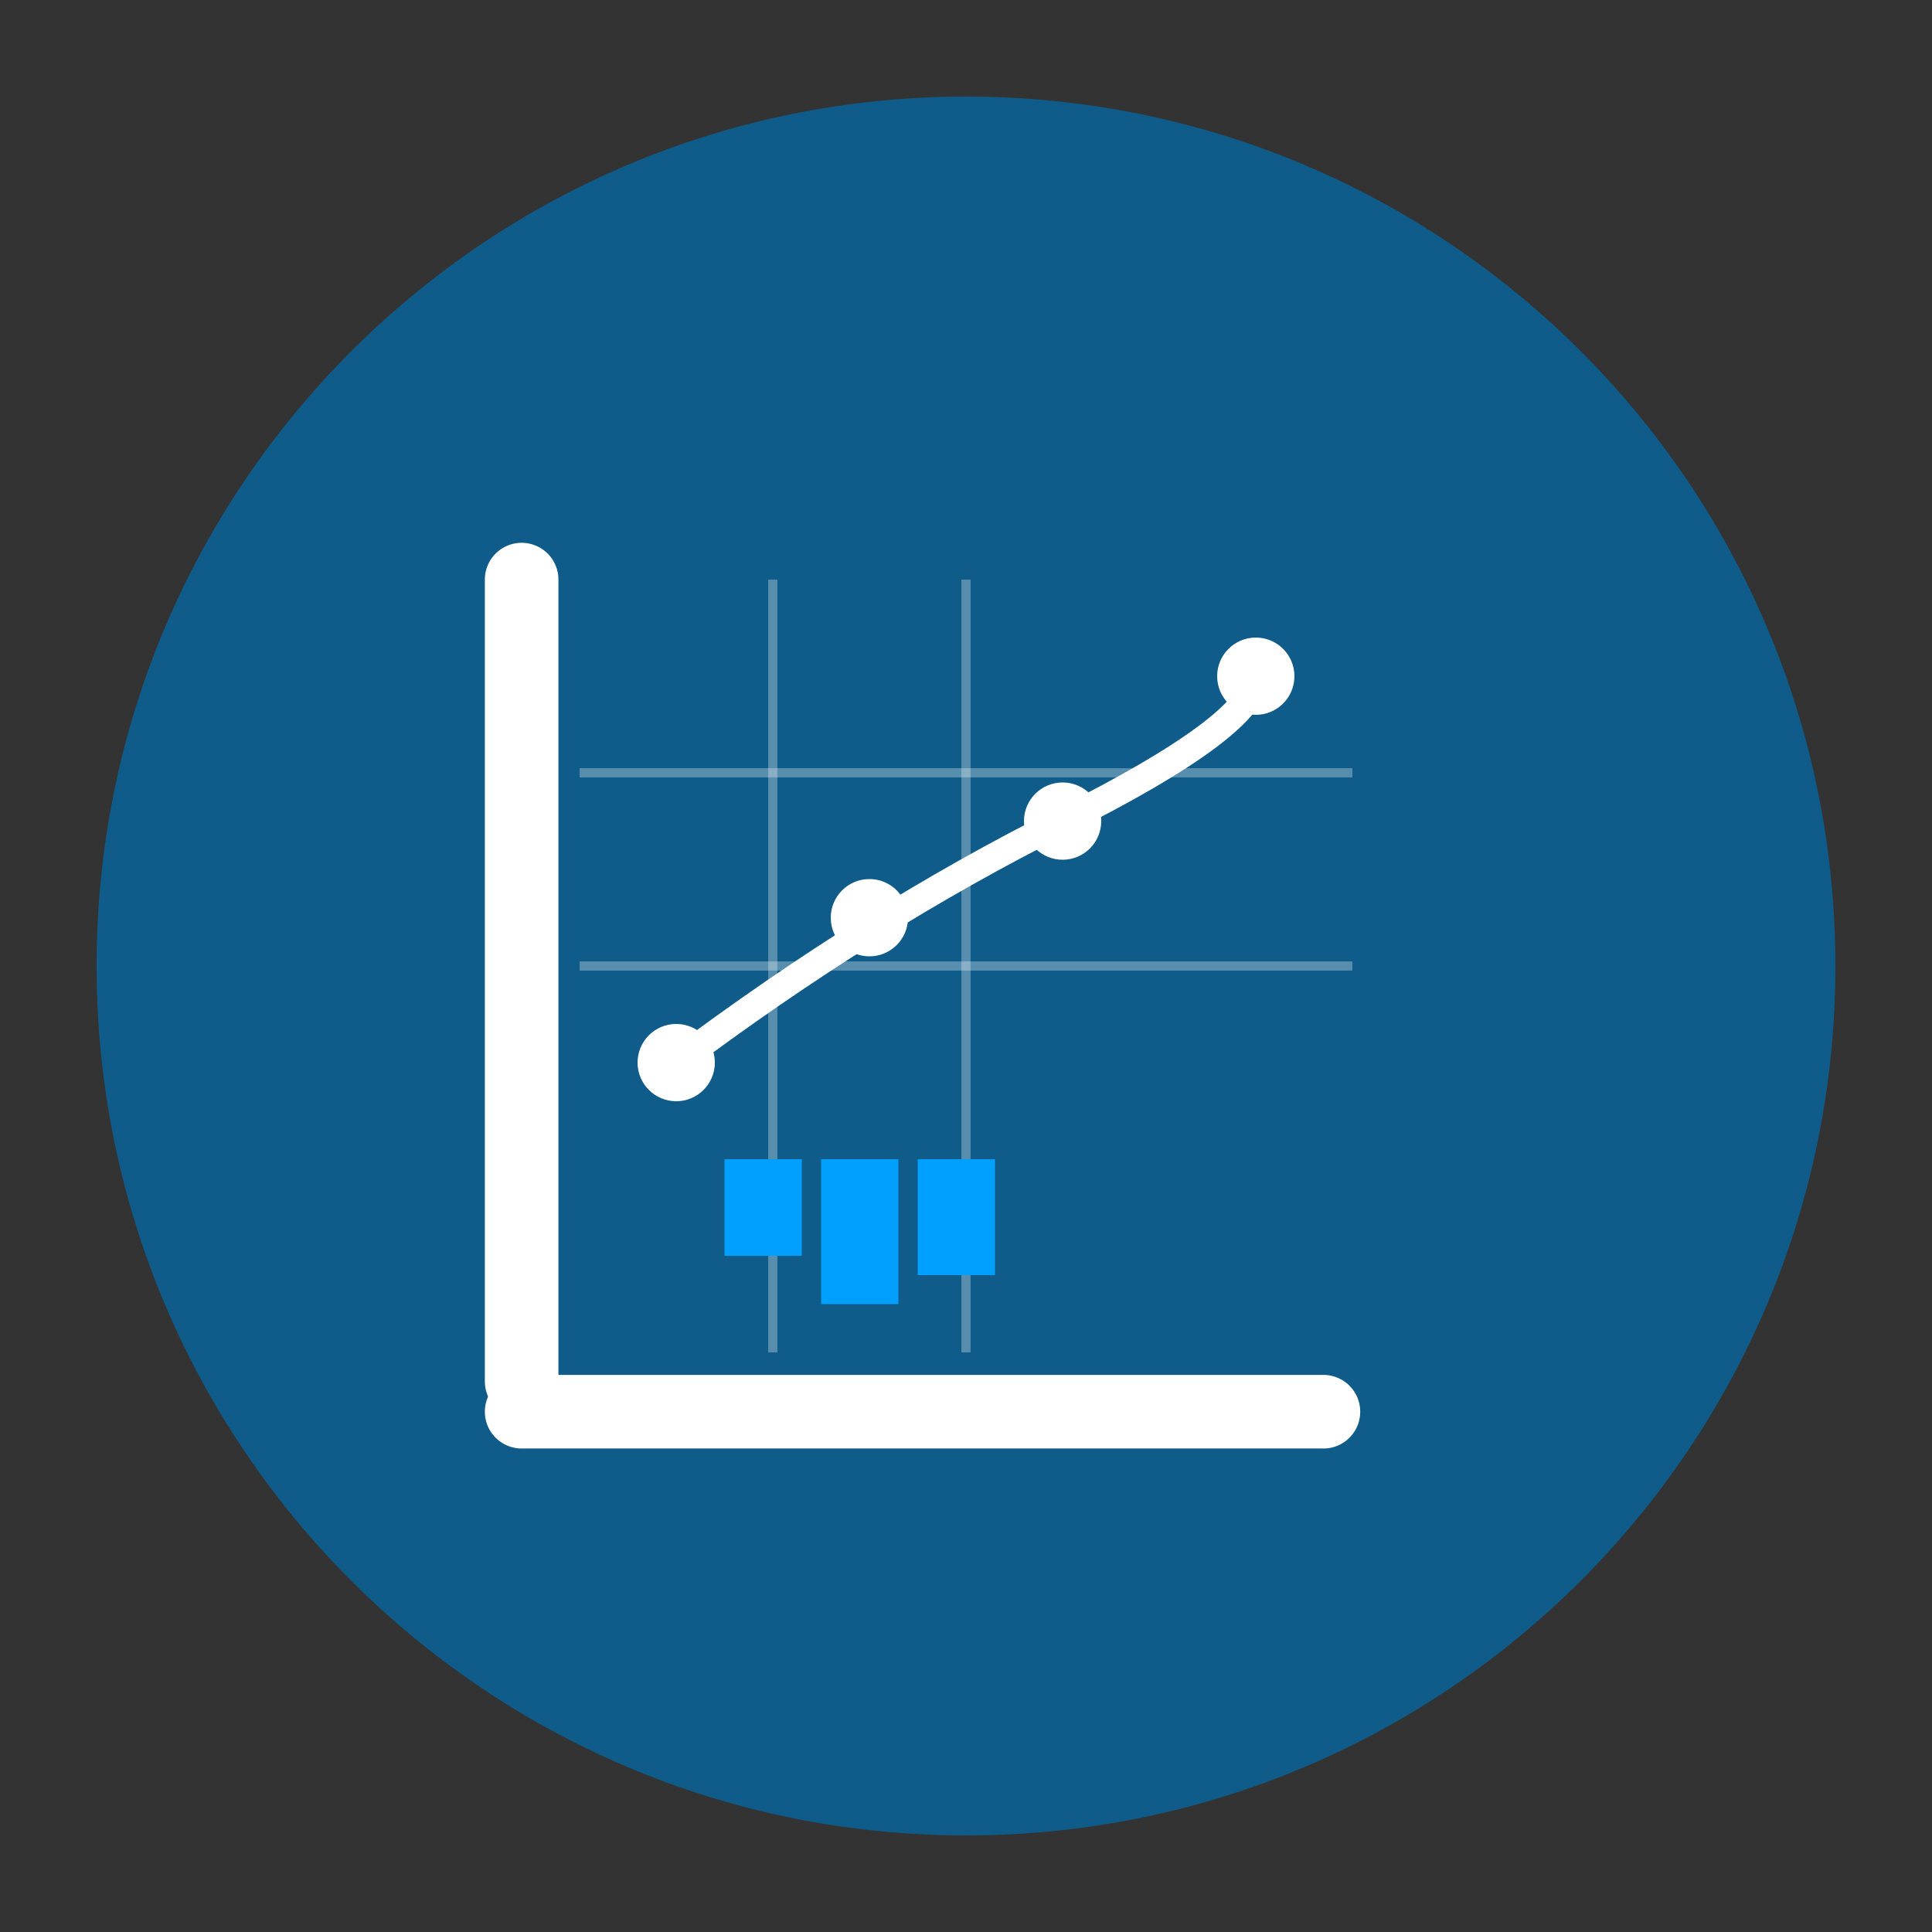
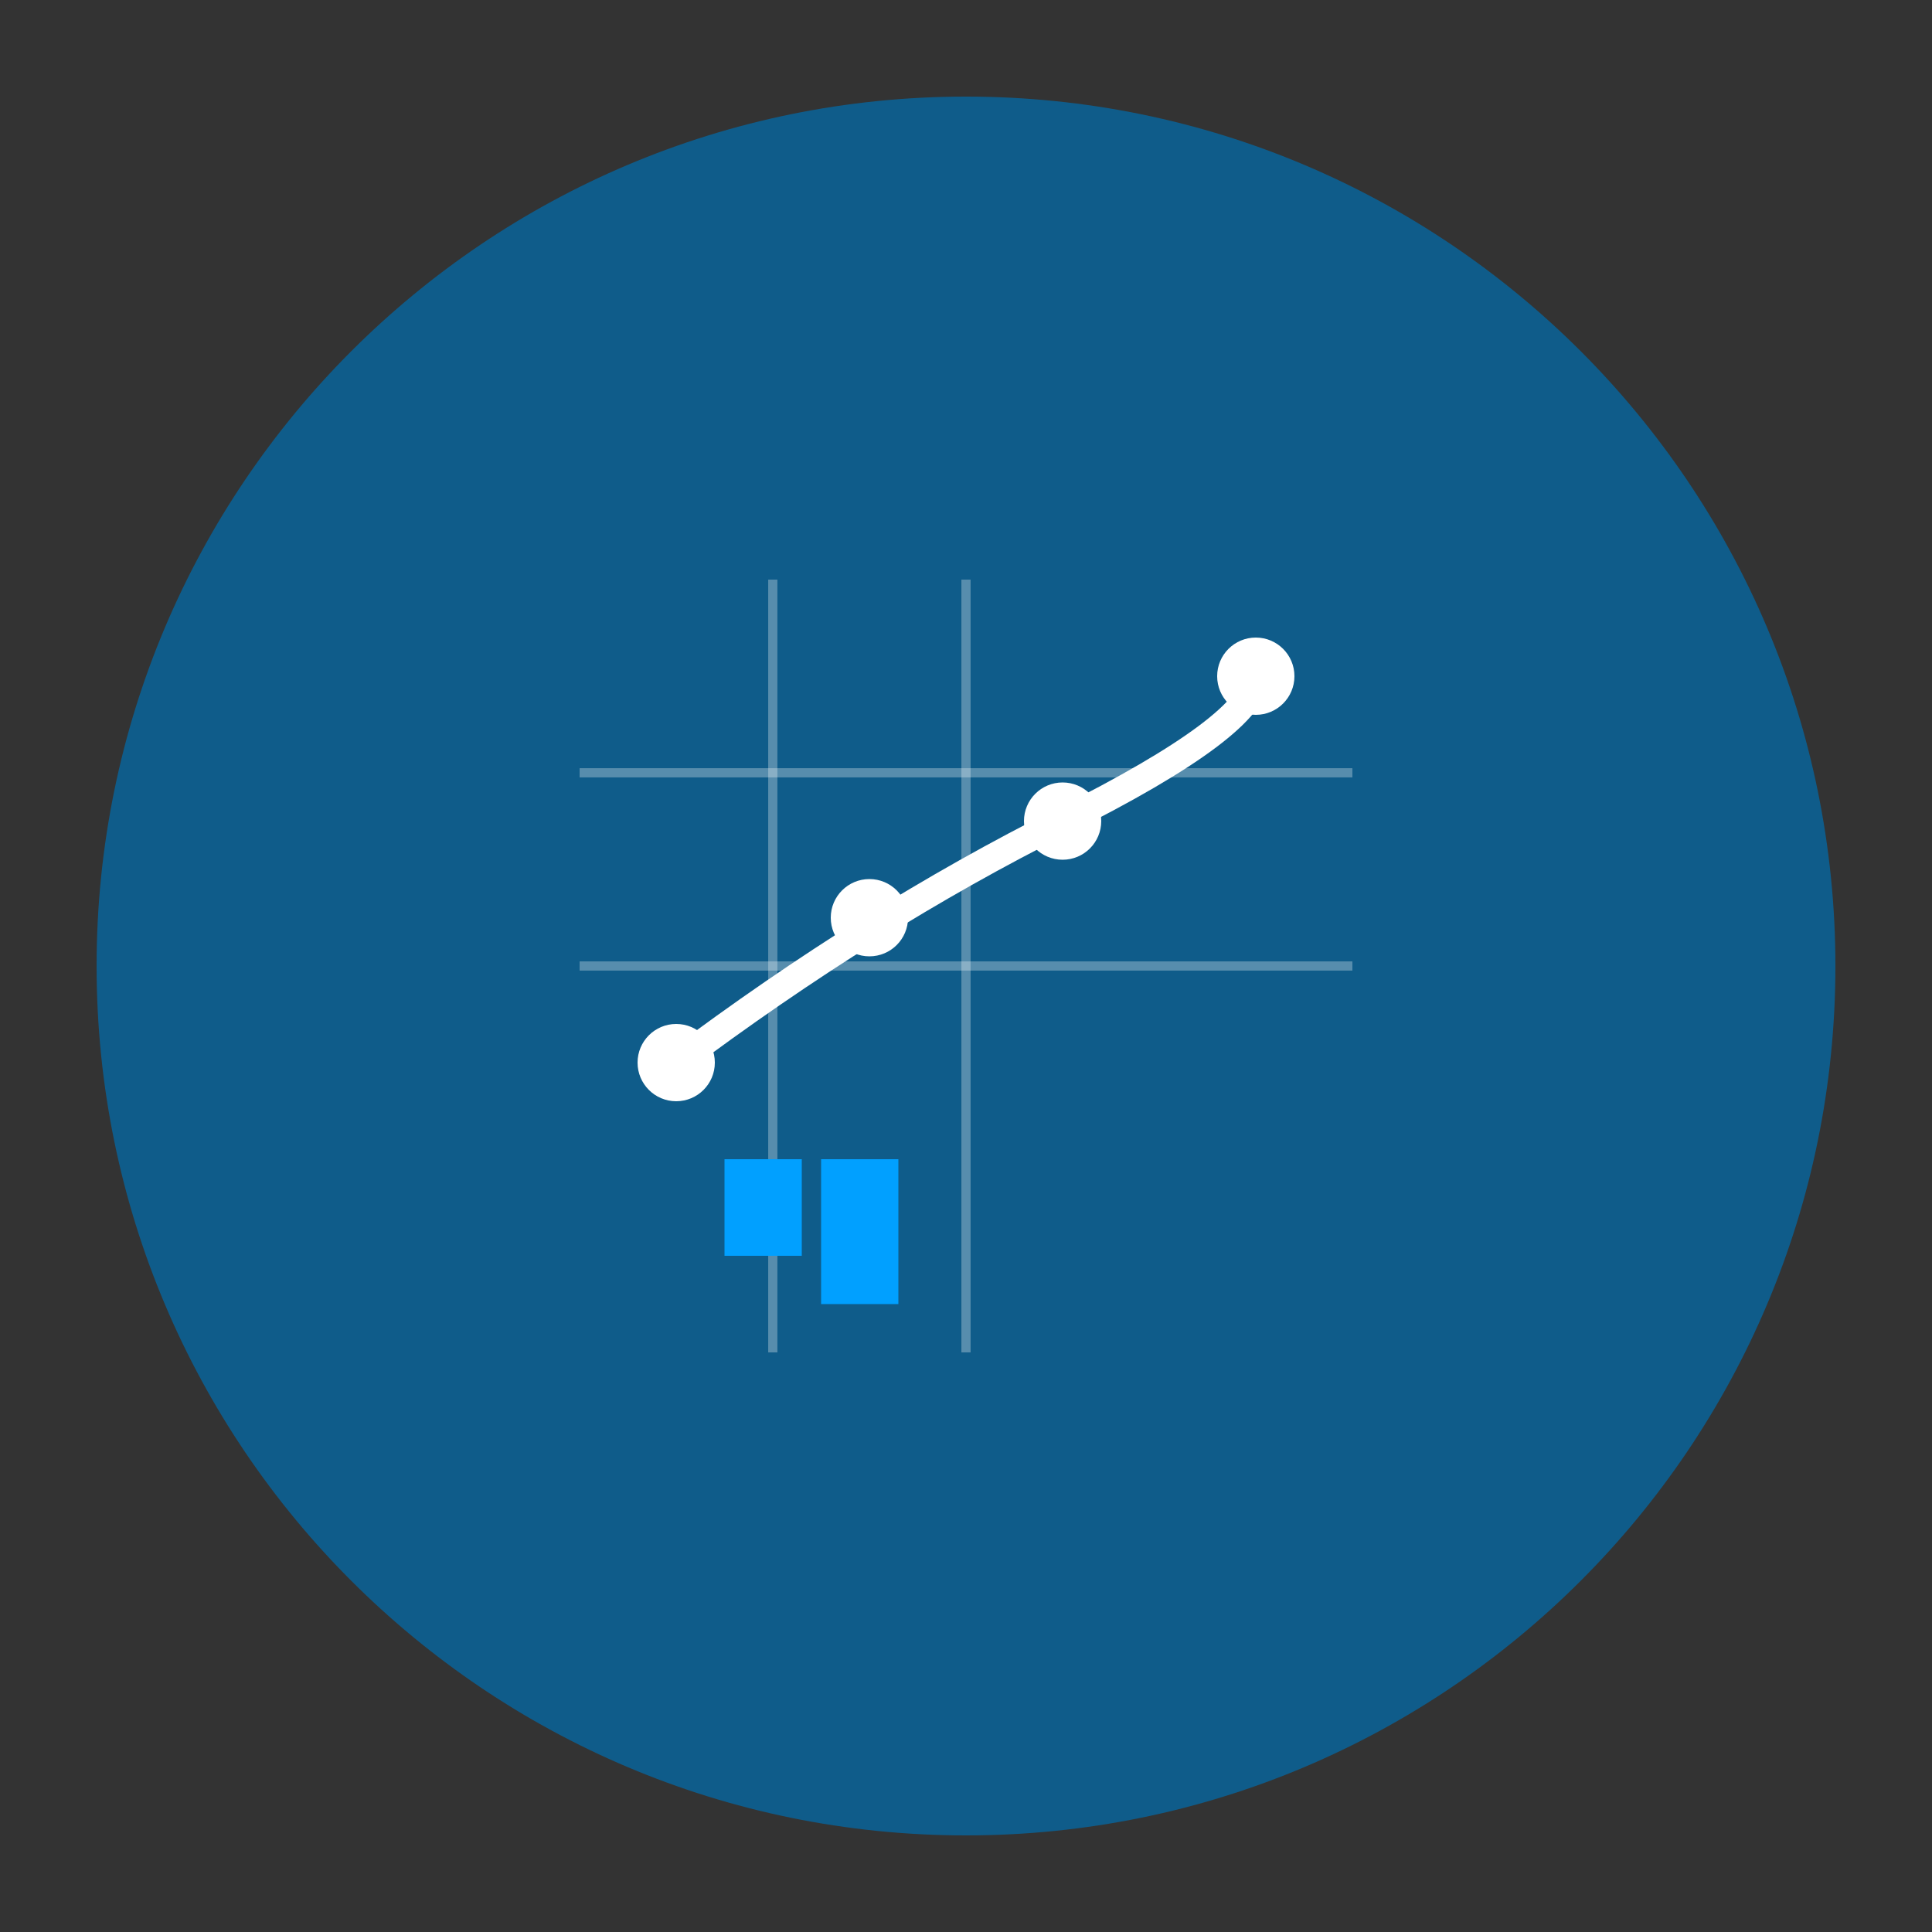
<svg xmlns="http://www.w3.org/2000/svg" width="105" height="105" viewBox="0 0 105 105" fill="none">
  <rect x="0" y="0" width="105" height="105" fill="#333333" stroke="none" />
  <path d="M52.5 99.75C78.596 99.75 99.75 78.596 99.75 52.5C99.75 26.404 78.596 5.25 52.5 5.25C26.404 5.25 5.25 26.404 5.25 52.5C5.25 78.596 26.404 99.75 52.5 99.75Z" fill="#0F5C8A" />
  <path d="M31.5 52.5H73.5H31.5Z" fill="black" />
  <path d="M31.5 52.5H73.5" stroke="white" stroke-opacity="0.3" stroke-width="0.5" />
  <path d="M31.5 42H73.5H31.5Z" fill="black" />
  <path d="M31.5 42H73.5" stroke="white" stroke-opacity="0.3" stroke-width="0.5" />
  <path d="M42 31.5V73.5V31.5Z" fill="black" />
  <path d="M42 31.5V73.5" stroke="white" stroke-opacity="0.3" stroke-width="0.5" />
  <path d="M52.5 31.5V73.5V31.5Z" fill="black" />
  <path d="M52.5 31.5V73.5" stroke="white" stroke-opacity="0.3" stroke-width="0.5" />
  <path d="M36.75 59.85C37.91 59.85 38.85 58.91 38.85 57.75C38.85 56.59 37.91 55.65 36.75 55.65C35.59 55.65 34.65 56.59 34.65 57.75C34.65 58.91 35.59 59.85 36.75 59.85Z" fill="white" />
  <path d="M47.25 51.975C48.41 51.975 49.35 51.035 49.35 49.875C49.35 48.715 48.41 47.775 47.25 47.775C46.09 47.775 45.15 48.715 45.15 49.875C45.15 51.035 46.09 51.975 47.25 51.975Z" fill="white" />
  <path d="M57.75 46.725C58.91 46.725 59.85 45.785 59.85 44.625C59.85 43.465 58.91 42.525 57.75 42.525C56.59 42.525 55.65 43.465 55.65 44.625C55.65 45.785 56.59 46.725 57.75 46.725Z" fill="white" />
  <path d="M68.25 38.85C69.41 38.85 70.35 37.91 70.35 36.75C70.35 35.59 69.41 34.65 68.25 34.65C67.09 34.65 66.15 35.59 66.15 36.75C66.15 37.91 67.09 38.85 68.25 38.85Z" fill="white" />
  <path d="M36.75 57.75C43.75 52.5 50.75 48.125 57.75 44.625C64.75 41.125 68.25 38.5 68.25 36.75" stroke="white" stroke-width="1.5" />
-   <path d="M43.575 63H39.375V68.25H43.575V63Z" fill="#01A0FF" />
+   <path d="M43.575 63H39.375V68.25H43.575V63" fill="#01A0FF" />
  <path d="M48.825 63H44.625V70.875H48.825V63Z" fill="#01A0FF" />
-   <path d="M54.075 63H49.875V69.3H54.075V63Z" fill="#01A0FF" />
  <path d="M28.35 31.5V75.075V31.5Z" fill="black" />
-   <path d="M28.35 31.5V75.075" stroke="white" stroke-width="4" stroke-linecap="round" />
  <path d="M71.925 76.723H28.35H71.925Z" fill="black" />
-   <path d="M71.925 76.723H28.35" stroke="white" stroke-width="4" stroke-linecap="round" />
</svg>